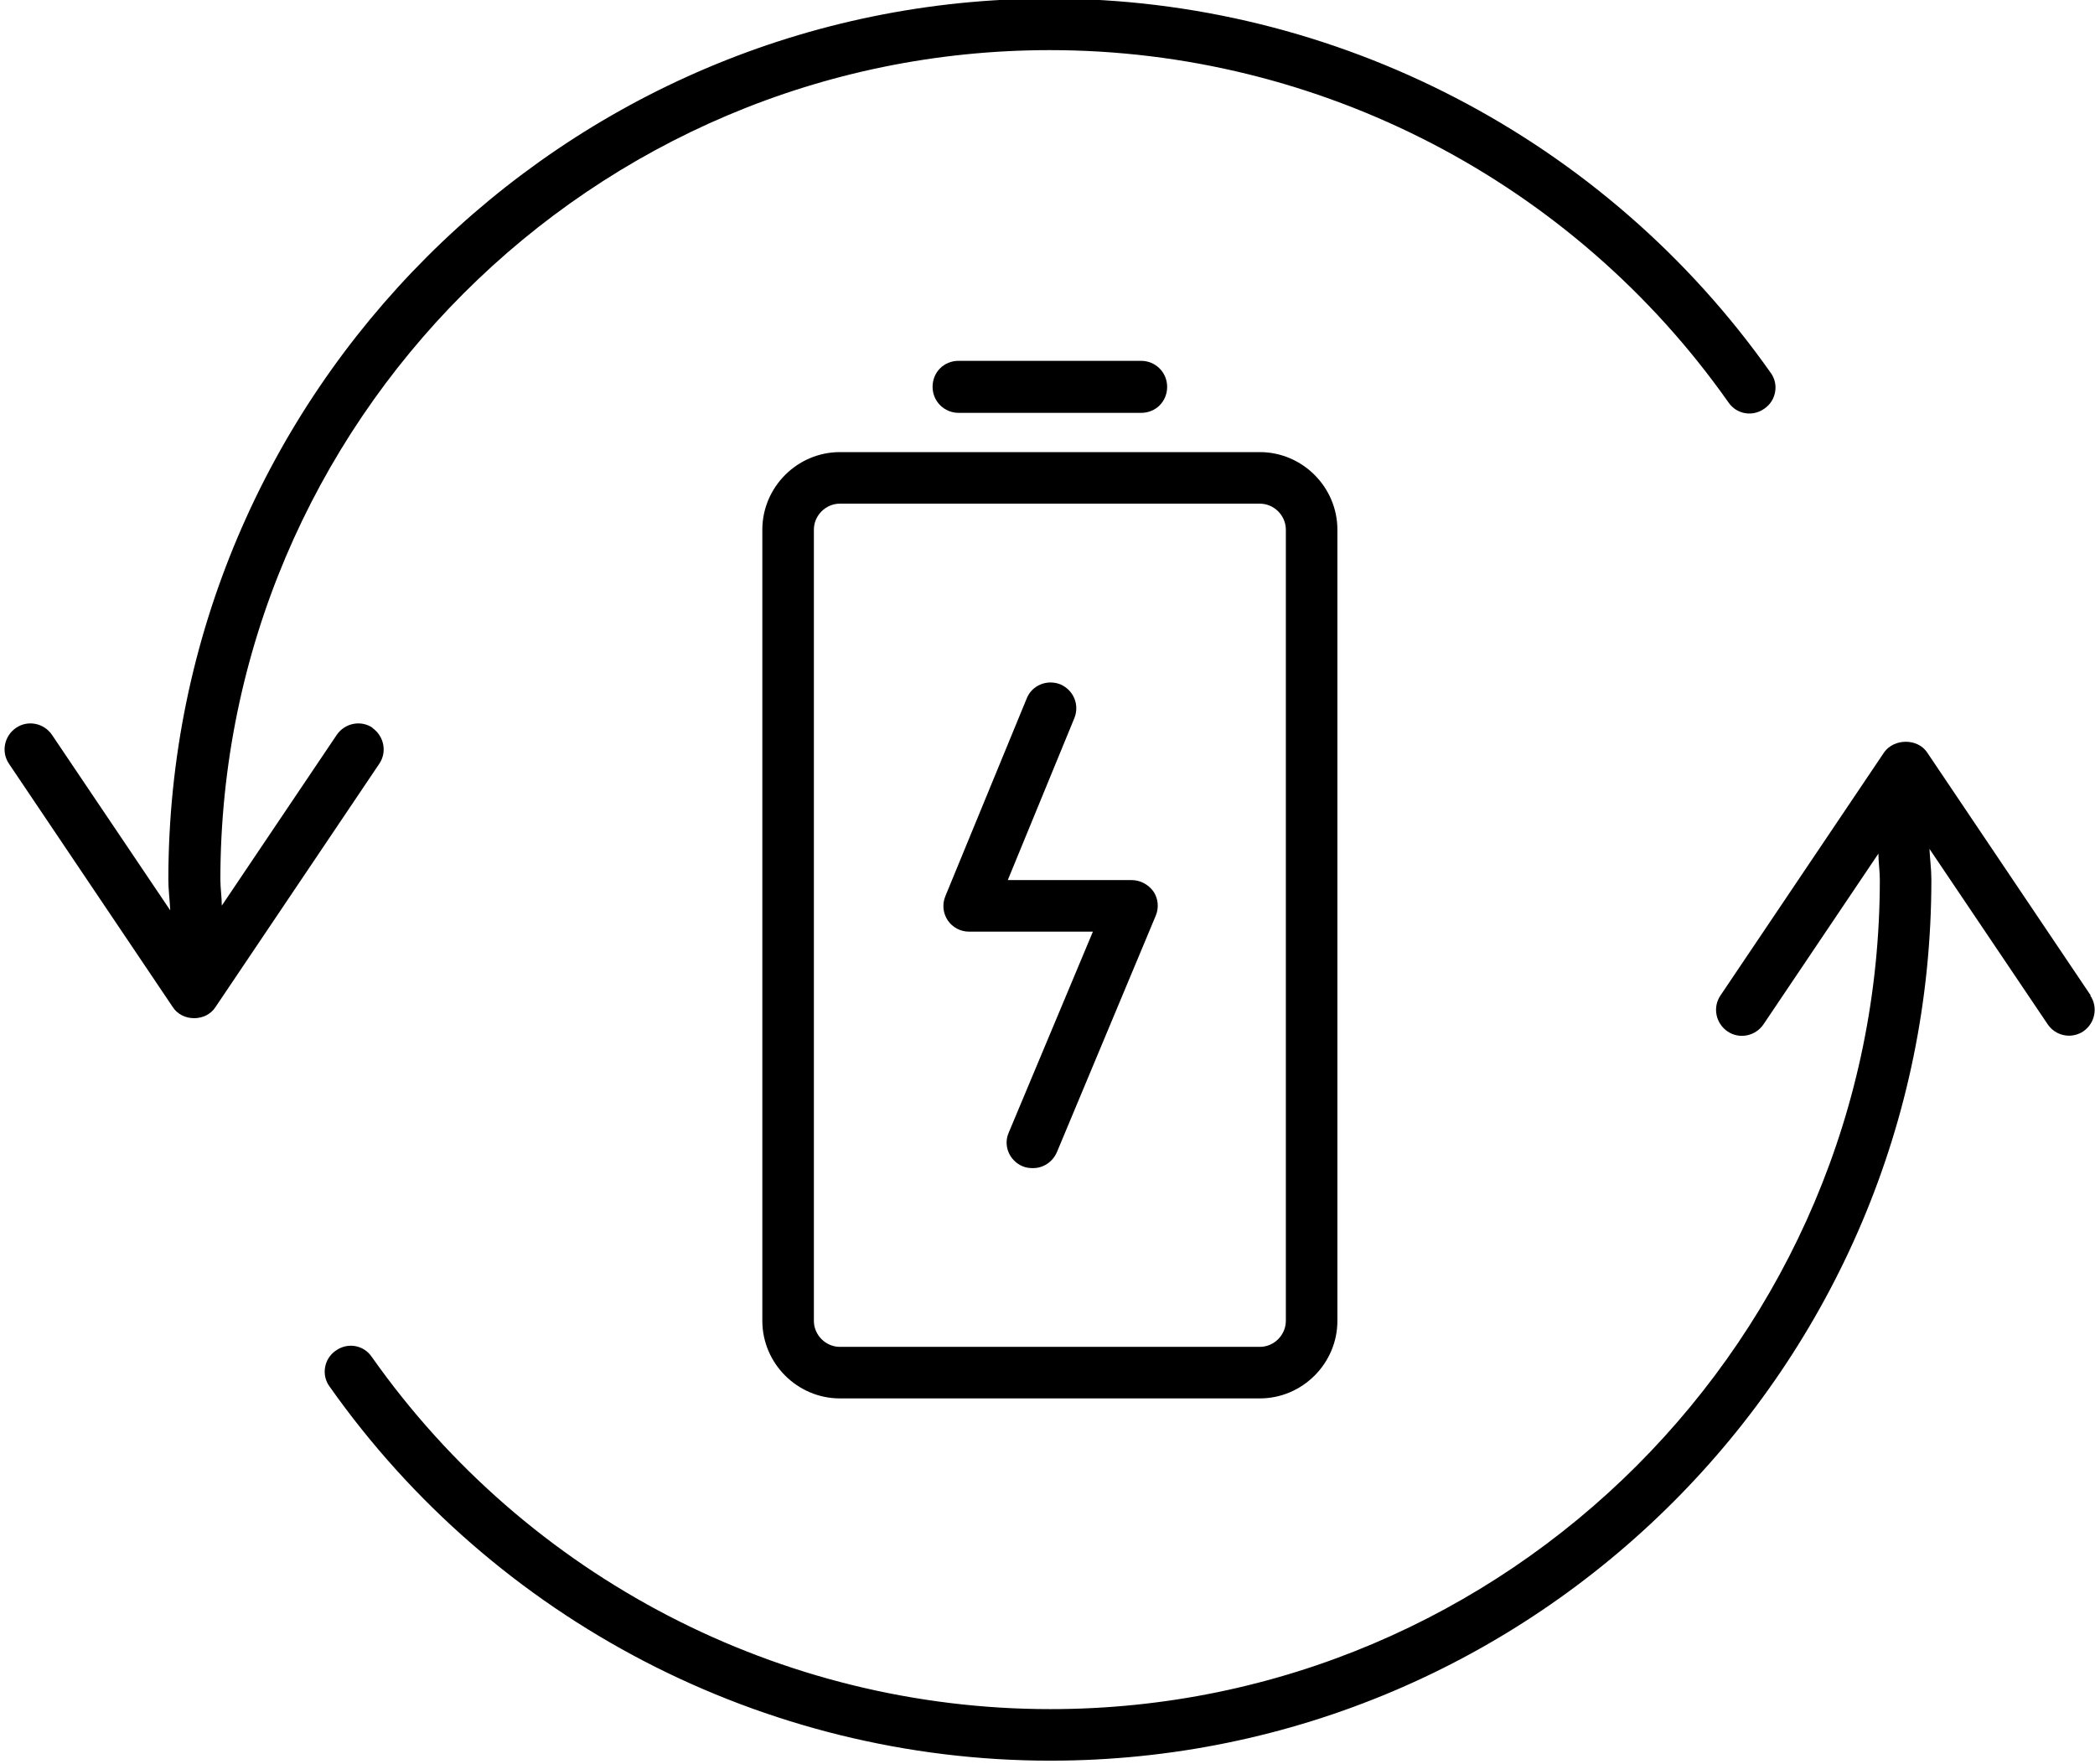
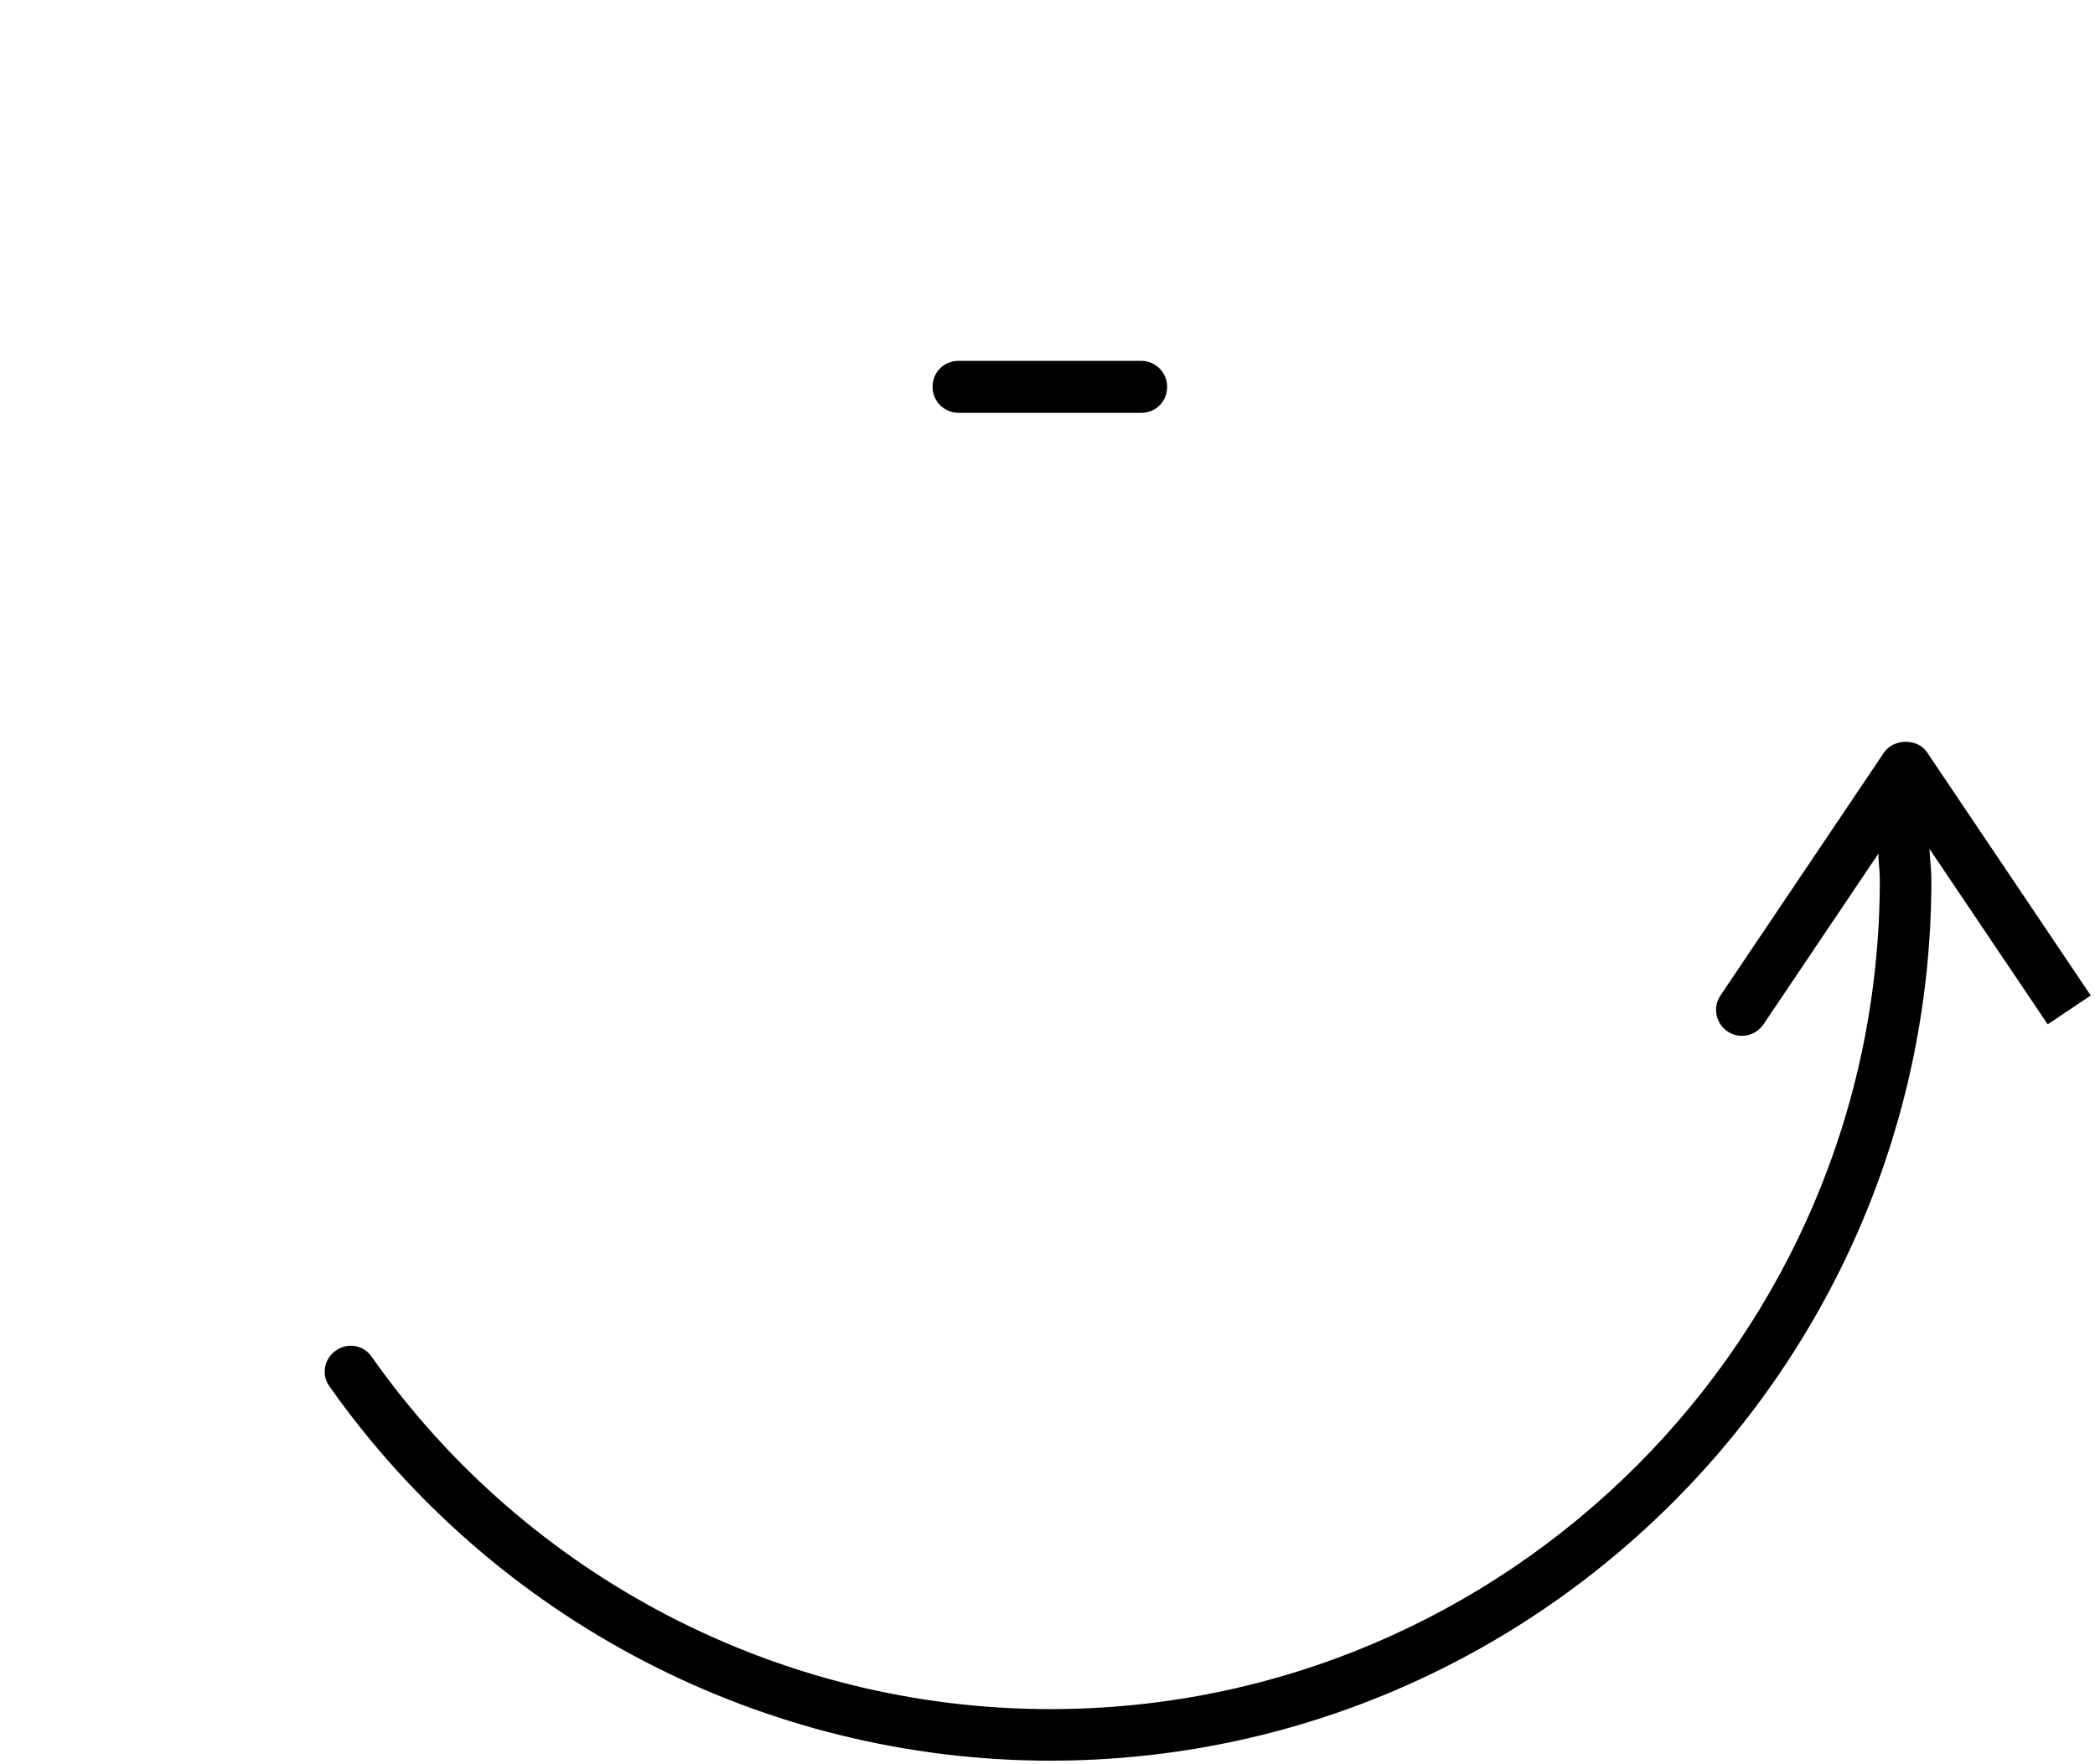
<svg xmlns="http://www.w3.org/2000/svg" height="37.3" preserveAspectRatio="xMidYMid meet" version="1.0" viewBox="2.8 6.4 44.3 37.3" width="44.3" zoomAndPan="magnify">
  <g id="change1_1">
-     <path d="m10.68,21.79c-.25-.17-.59-.1-.76.15l-2.43,3.61c0-.18-.03-.37-.03-.55,0-9.67,7.87-17.54,17.54-17.54,5.7,0,11.06,2.78,14.35,7.45.17.25.51.31.76.13.25-.17.31-.52.13-.76-3.49-4.95-9.19-7.91-15.24-7.91C14.72,6.37,6.36,14.73,6.36,25c0,.22.03.43.04.65l-2.5-3.71c-.17-.25-.51-.32-.76-.15-.25.17-.32.51-.15.76l3.46,5.14c.2.32.71.32.91,0l3.46-5.14c.17-.25.1-.59-.15-.76Z" />
-   </g>
+     </g>
  <g id="change1_2">
-     <path d="m47.01,27.45l-3.46-5.14c-.2-.3-.7-.3-.91,0l-3.46,5.14c-.17.25-.1.59.15.76.25.17.59.1.76-.15l2.43-3.61c0,.18.03.37.03.55,0,9.67-7.87,17.54-17.54,17.54-5.7,0-11.06-2.78-14.35-7.45-.17-.25-.51-.31-.76-.13-.25.17-.31.52-.13.76,3.49,4.95,9.19,7.91,15.24,7.91,10.27,0,18.63-8.36,18.63-18.63,0-.22-.03-.43-.04-.65l2.5,3.71c.11.16.28.24.45.24.1,0,.21-.03.3-.09.25-.17.32-.51.15-.76Z" />
+     <path d="m47.01,27.45l-3.46-5.14c-.2-.3-.7-.3-.91,0l-3.46,5.14c-.17.25-.1.59.15.76.25.17.59.1.76-.15l2.43-3.61c0,.18.03.37.03.55,0,9.67-7.87,17.54-17.54,17.54-5.7,0-11.06-2.78-14.35-7.45-.17-.25-.51-.31-.76-.13-.25.17-.31.52-.13.76,3.49,4.95,9.19,7.91,15.24,7.91,10.27,0,18.63-8.36,18.63-18.63,0-.22-.03-.43-.04-.65l2.5,3.71Z" />
  </g>
  <g id="change1_3">
-     <path d="m29.44,35.97h-8.88c-.9,0-1.64-.74-1.64-1.64v-16.73c0-.9.74-1.64,1.64-1.64h8.88c.9,0,1.64.74,1.64,1.64v16.73c0,.9-.74,1.64-1.64,1.64Zm-8.88-18.92c-.3,0-.55.25-.55.55v16.73c0,.3.25.55.55.55h8.88c.3,0,.55-.25.55-.55v-16.73c0-.3-.25-.55-.55-.55h-8.88Z" />
-   </g>
+     </g>
  <g id="change1_4">
    <path d="m26.93,15.13h-3.86c-.3,0-.55-.24-.55-.55s.24-.55.55-.55h3.86c.3,0,.55.24.55.55s-.24.55-.55.55Z" />
  </g>
  <g id="change1_5">
-     <path d="m24.63,31.1c-.07,0-.14-.01-.21-.04-.28-.12-.41-.44-.29-.71l1.78-4.25h-2.62c-.18,0-.35-.09-.45-.24s-.12-.34-.05-.51l1.72-4.18c.11-.28.43-.41.71-.3.28.12.41.43.3.71l-1.41,3.43h2.62c.18,0,.35.09.46.24.1.15.12.34.05.51l-2.09,5c-.09.21-.29.34-.5.34Z" />
-   </g>
+     </g>
</svg>